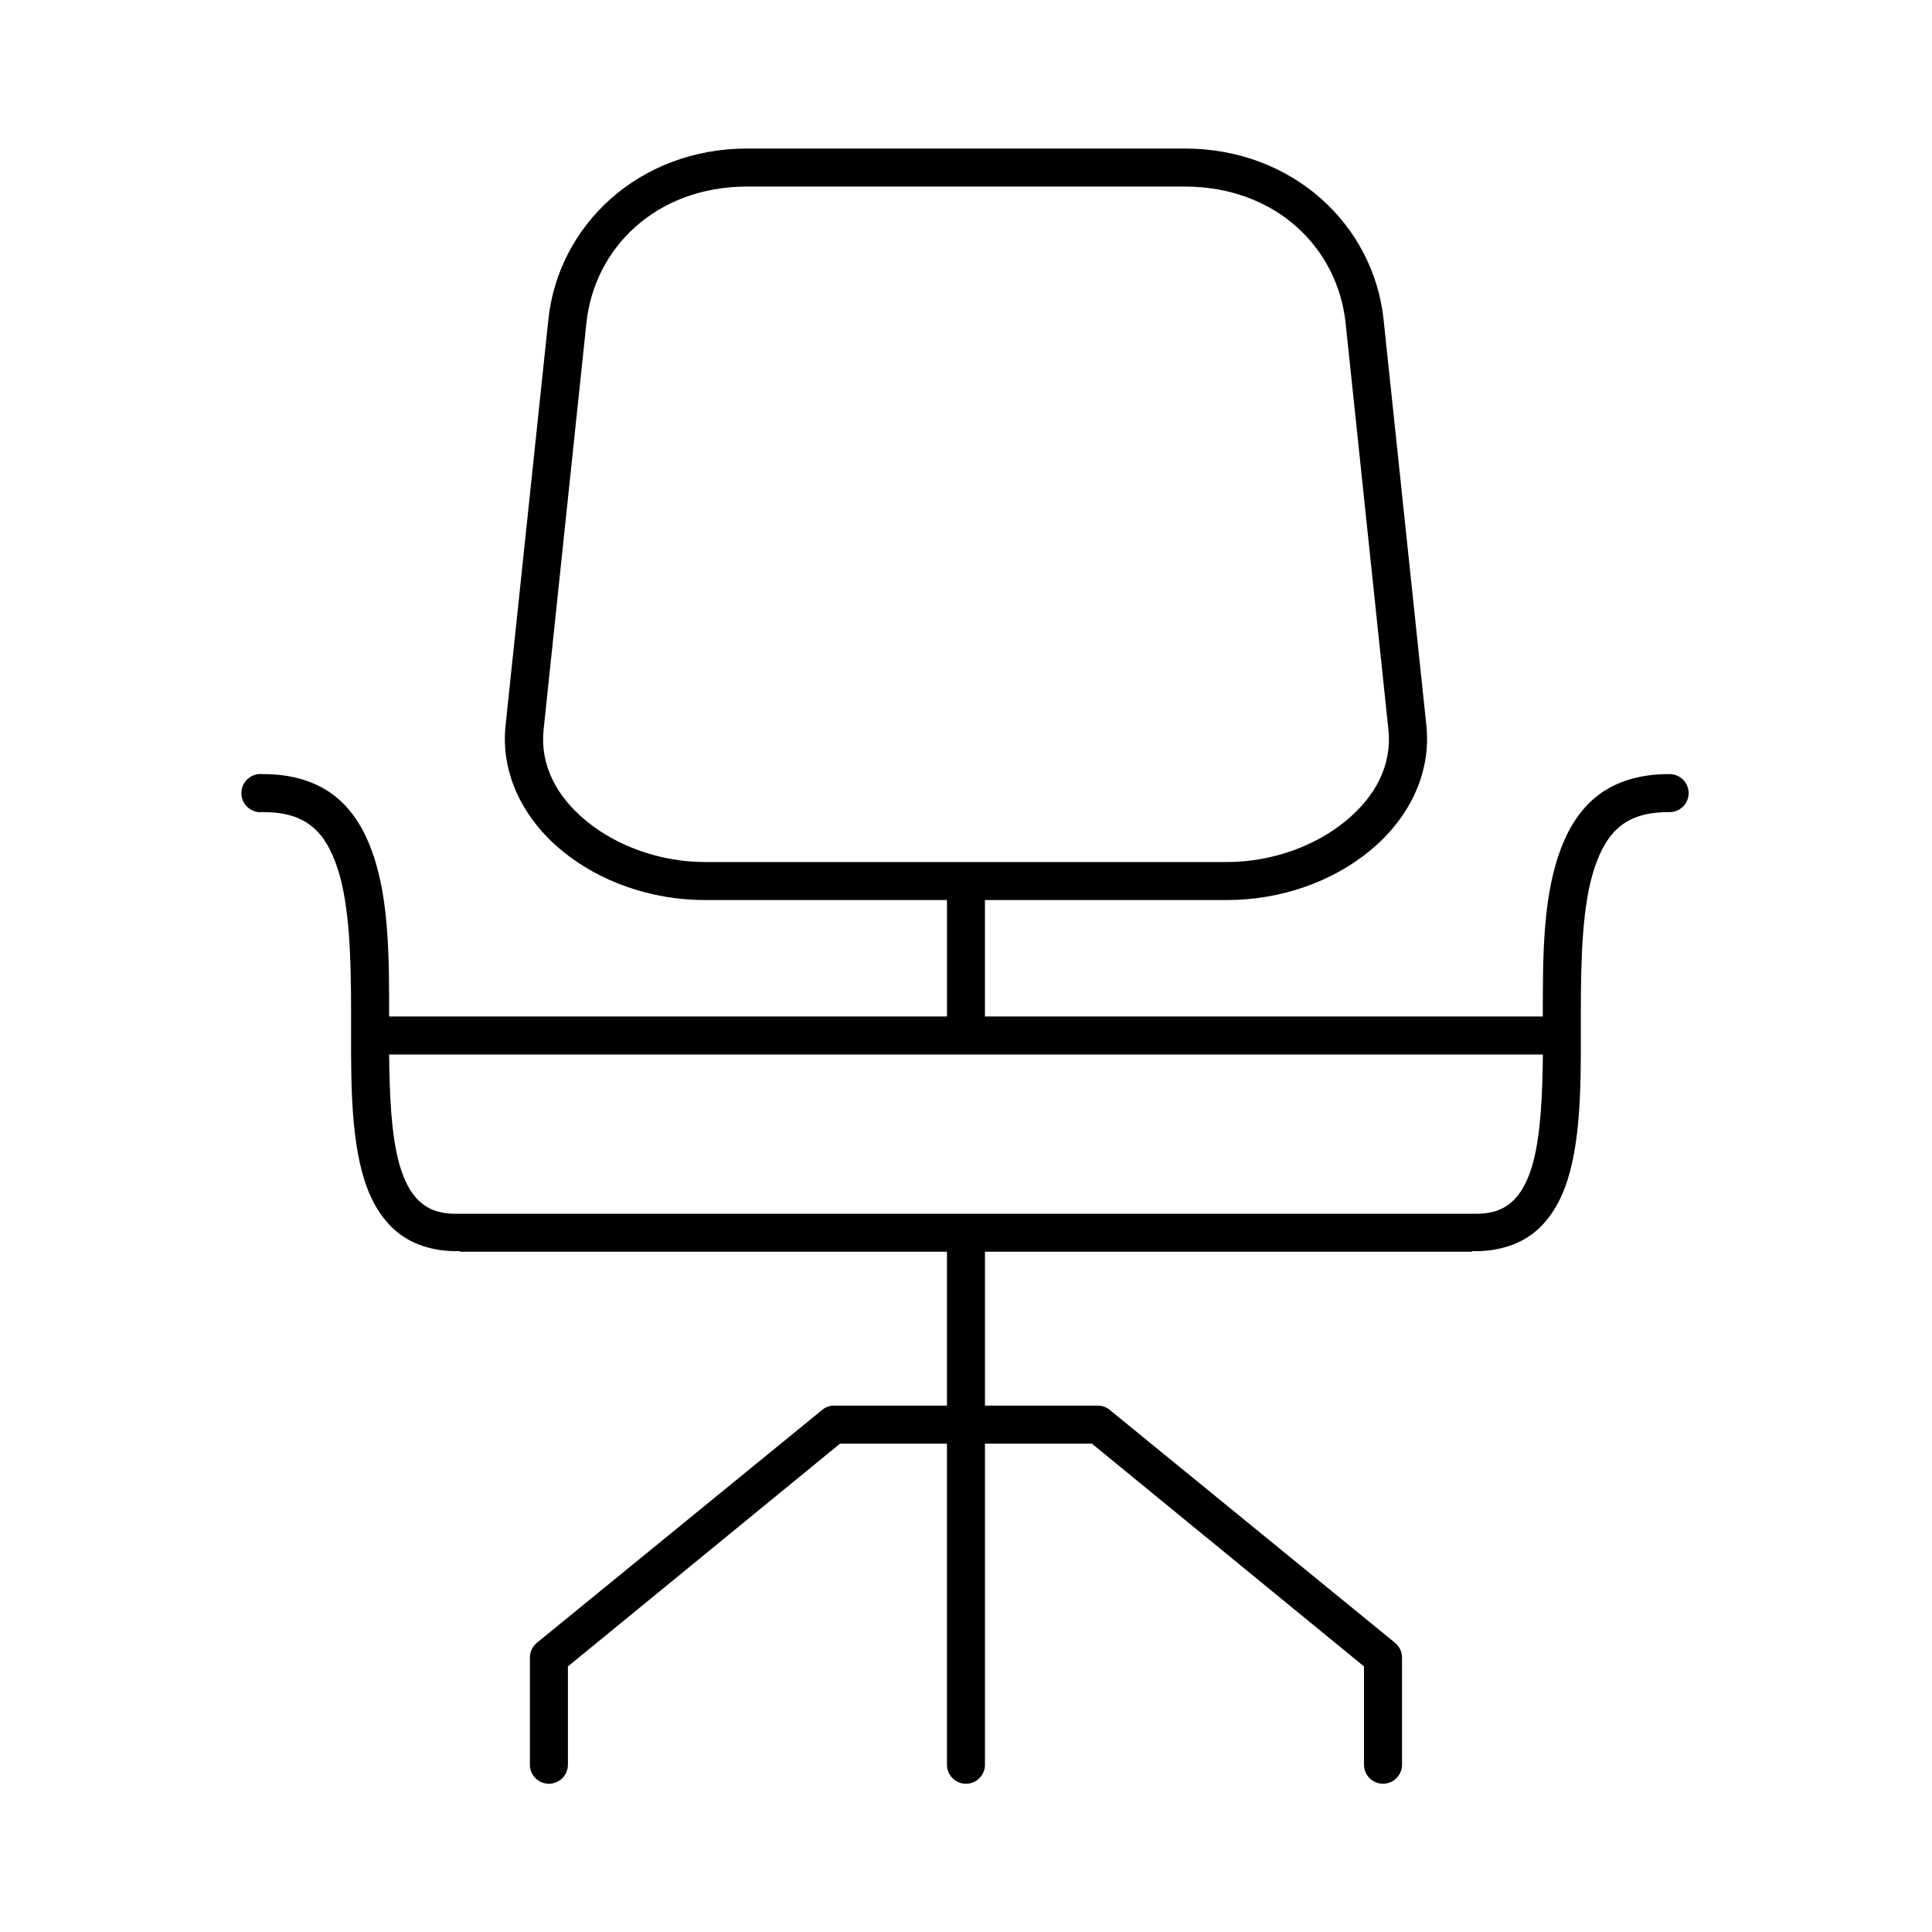
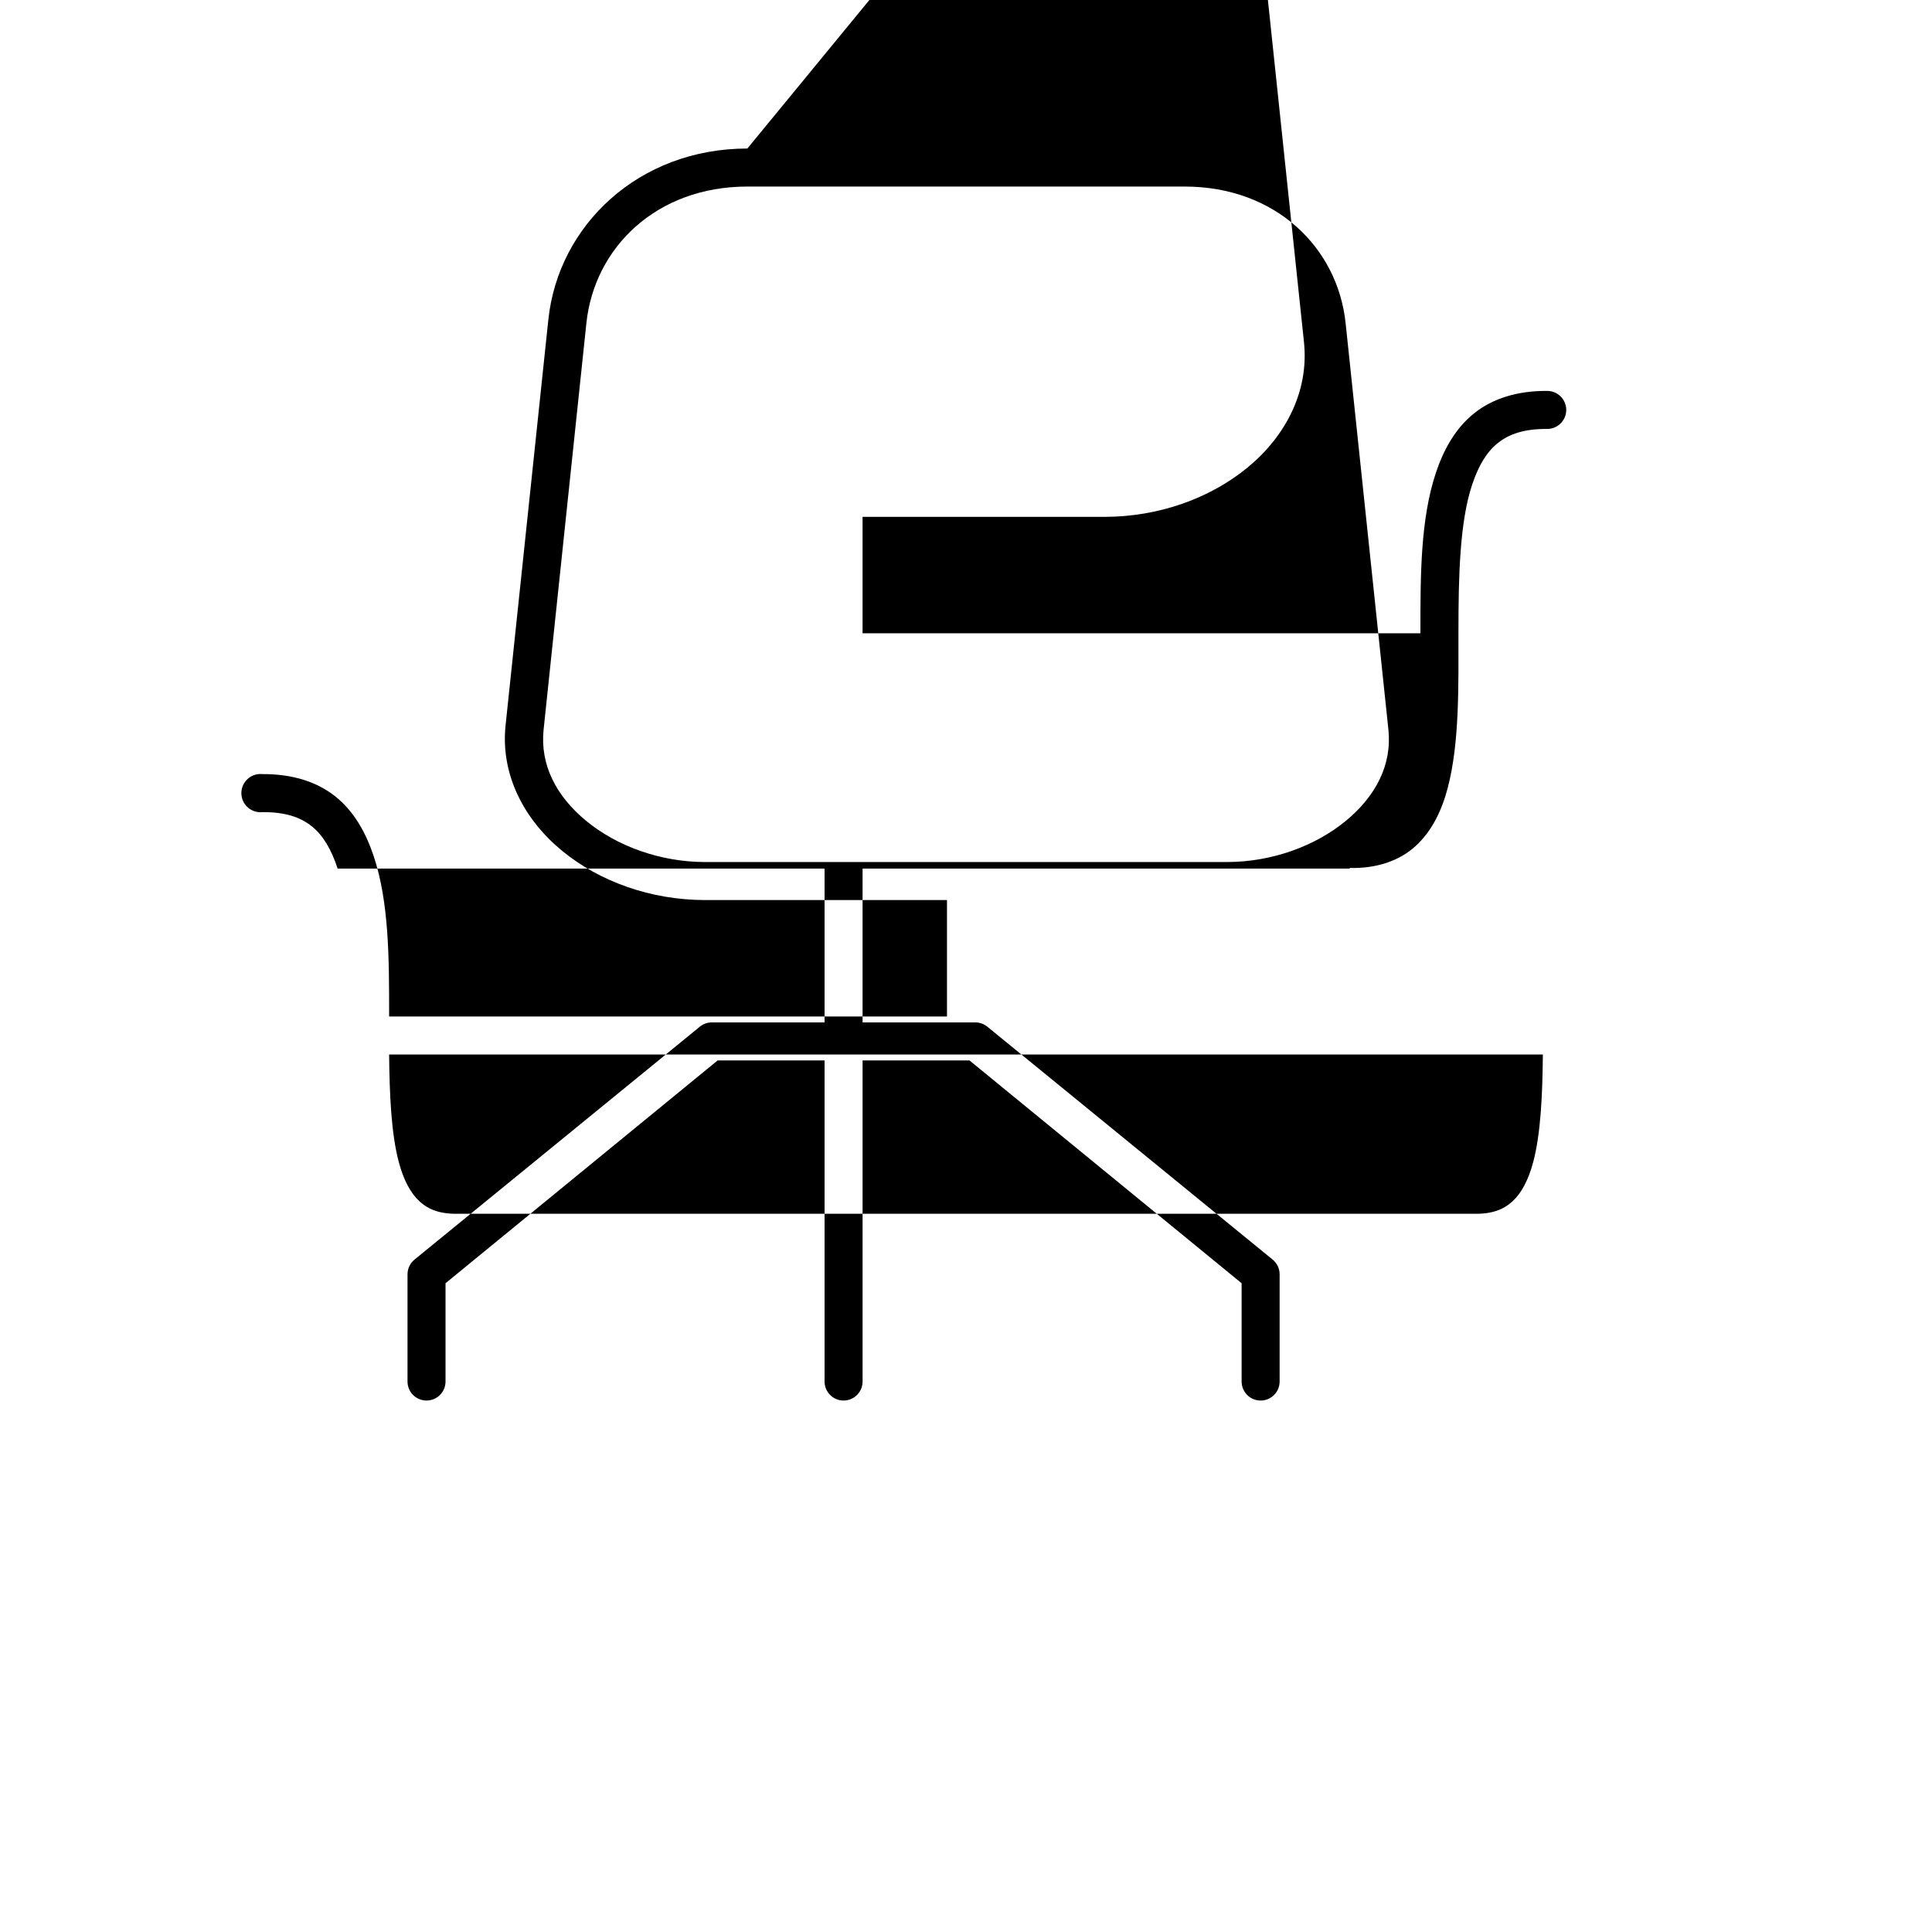
<svg xmlns="http://www.w3.org/2000/svg" fill="#000000" width="800px" height="800px" version="1.1" viewBox="144 144 512 512">
-   <path d="m342.06 183.36c-28.785 0-50.117 20.34-52.742 45.344l-11.336 107.53c-1.379 13.145 5 25.039 14.957 33.219 9.961 8.184 23.559 13.07 37.945 13.07h64.078v30.859h-147.84v-0.633c0-14.719-0.016-29.629-4.094-41.879-2.043-6.125-5.137-11.762-10.078-15.742-4.941-3.981-11.535-6.023-19.363-5.984-0.367-0.039-0.738-0.039-1.102 0-1.336 0.148-2.562 0.816-3.402 1.867-0.844 1.047-1.234 2.387-1.086 3.723 0.145 1.336 0.816 2.559 1.863 3.402 1.051 0.84 2.391 1.23 3.727 1.086 6.043-0.031 10.051 1.348 13.066 3.777s5.137 6.117 6.769 11.02c3.266 9.809 3.625 24.105 3.621 38.73 0 14.629-0.312 29.562 2.836 41.566 1.57 6 4.148 11.43 8.5 15.43 4.32 3.965 10.434 6.004 17.477 5.824v0.156h129.1v40.777h-30.07c-1.164 0.043-2.277 0.488-3.148 1.262l-75.414 61.559c-1.195 0.957-1.891 2.402-1.891 3.934v28.34c-0.02 1.348 0.504 2.648 1.449 3.609 0.949 0.961 2.238 1.5 3.59 1.5 1.348 0 2.641-0.539 3.586-1.5 0.949-0.961 1.469-2.262 1.449-3.609v-25.977l72.109-59.039h28.34v85.016c-0.02 1.348 0.504 2.648 1.449 3.609 0.949 0.961 2.238 1.5 3.59 1.5 1.348 0 2.641-0.539 3.586-1.5 0.949-0.961 1.469-2.262 1.449-3.609v-85.016h28.34l72.109 59.039v25.977c-0.02 1.348 0.504 2.648 1.449 3.609 0.945 0.961 2.238 1.5 3.59 1.5 1.348 0 2.641-0.539 3.586-1.5 0.945-0.961 1.469-2.262 1.449-3.609v-28.34c0.004-1.531-0.691-2.977-1.887-3.934l-75.414-61.559c-0.875-0.773-1.988-1.219-3.148-1.262h-30.074v-40.777h129.1v-0.156c7.043 0.18 13.16-1.859 17.477-5.824 4.352-4 6.93-9.43 8.504-15.43 3.144-12.004 2.832-26.938 2.832-41.566 0-14.625 0.355-28.922 3.621-38.73 1.633-4.902 3.754-8.59 6.769-11.02s7.023-3.809 13.066-3.777c1.352 0.02 2.648-0.504 3.609-1.453 0.961-0.945 1.504-2.238 1.504-3.586s-0.543-2.641-1.504-3.59c-0.961-0.945-2.258-1.469-3.609-1.449-7.828-0.039-14.422 2.004-19.363 5.984-4.941 3.981-8.035 9.617-10.078 15.742-4.078 12.25-4.094 27.16-4.09 41.879v0.633h-147.84v-30.859h64.078c14.387 0 27.984-4.887 37.945-13.07 9.961-8.18 16.336-20.074 14.957-33.219l-11.336-107.53c-2.625-25.004-23.953-45.344-52.742-45.344zm0 10.078h115.88c24.133 0 40.562 16.195 42.664 36.211l11.336 107.69c0.984 9.371-3.371 17.707-11.336 24.246-7.961 6.543-19.41 10.863-31.488 10.863h-138.23c-12.074 0-23.523-4.32-31.488-10.863-7.965-6.539-12.32-14.875-11.336-24.246l11.336-107.69c2.102-20.016 18.535-36.211 42.664-36.211zm-94.934 230.02h305.75c-0.105 10.887-0.586 20.965-2.519 28.34-1.277 4.871-3.141 8.367-5.512 10.547s-5.434 3.465-10.547 3.309c-0.055-0.004-0.105-0.004-0.16 0h-268.28c-0.051-0.004-0.105-0.004-0.156 0-5.117 0.156-8.18-1.129-10.551-3.309s-4.234-5.676-5.508-10.547c-1.934-7.375-2.418-17.453-2.519-28.34z" />
+   <path d="m342.06 183.36c-28.785 0-50.117 20.34-52.742 45.344l-11.336 107.53c-1.379 13.145 5 25.039 14.957 33.219 9.961 8.184 23.559 13.07 37.945 13.07h64.078v30.859h-147.84v-0.633c0-14.719-0.016-29.629-4.094-41.879-2.043-6.125-5.137-11.762-10.078-15.742-4.941-3.981-11.535-6.023-19.363-5.984-0.367-0.039-0.738-0.039-1.102 0-1.336 0.148-2.562 0.816-3.402 1.867-0.844 1.047-1.234 2.387-1.086 3.723 0.145 1.336 0.816 2.559 1.863 3.402 1.051 0.84 2.391 1.23 3.727 1.086 6.043-0.031 10.051 1.348 13.066 3.777s5.137 6.117 6.769 11.02v0.156h129.1v40.777h-30.07c-1.164 0.043-2.277 0.488-3.148 1.262l-75.414 61.559c-1.195 0.957-1.891 2.402-1.891 3.934v28.34c-0.02 1.348 0.504 2.648 1.449 3.609 0.949 0.961 2.238 1.5 3.59 1.5 1.348 0 2.641-0.539 3.586-1.5 0.949-0.961 1.469-2.262 1.449-3.609v-25.977l72.109-59.039h28.34v85.016c-0.02 1.348 0.504 2.648 1.449 3.609 0.949 0.961 2.238 1.5 3.59 1.5 1.348 0 2.641-0.539 3.586-1.5 0.949-0.961 1.469-2.262 1.449-3.609v-85.016h28.34l72.109 59.039v25.977c-0.02 1.348 0.504 2.648 1.449 3.609 0.945 0.961 2.238 1.5 3.59 1.5 1.348 0 2.641-0.539 3.586-1.5 0.945-0.961 1.469-2.262 1.449-3.609v-28.34c0.004-1.531-0.691-2.977-1.887-3.934l-75.414-61.559c-0.875-0.773-1.988-1.219-3.148-1.262h-30.074v-40.777h129.1v-0.156c7.043 0.18 13.16-1.859 17.477-5.824 4.352-4 6.93-9.43 8.504-15.43 3.144-12.004 2.832-26.938 2.832-41.566 0-14.625 0.355-28.922 3.621-38.73 1.633-4.902 3.754-8.59 6.769-11.02s7.023-3.809 13.066-3.777c1.352 0.02 2.648-0.504 3.609-1.453 0.961-0.945 1.504-2.238 1.504-3.586s-0.543-2.641-1.504-3.59c-0.961-0.945-2.258-1.469-3.609-1.449-7.828-0.039-14.422 2.004-19.363 5.984-4.941 3.981-8.035 9.617-10.078 15.742-4.078 12.25-4.094 27.16-4.09 41.879v0.633h-147.84v-30.859h64.078c14.387 0 27.984-4.887 37.945-13.07 9.961-8.18 16.336-20.074 14.957-33.219l-11.336-107.53c-2.625-25.004-23.953-45.344-52.742-45.344zm0 10.078h115.88c24.133 0 40.562 16.195 42.664 36.211l11.336 107.69c0.984 9.371-3.371 17.707-11.336 24.246-7.961 6.543-19.41 10.863-31.488 10.863h-138.23c-12.074 0-23.523-4.32-31.488-10.863-7.965-6.539-12.32-14.875-11.336-24.246l11.336-107.69c2.102-20.016 18.535-36.211 42.664-36.211zm-94.934 230.02h305.75c-0.105 10.887-0.586 20.965-2.519 28.34-1.277 4.871-3.141 8.367-5.512 10.547s-5.434 3.465-10.547 3.309c-0.055-0.004-0.105-0.004-0.16 0h-268.28c-0.051-0.004-0.105-0.004-0.156 0-5.117 0.156-8.18-1.129-10.551-3.309s-4.234-5.676-5.508-10.547c-1.934-7.375-2.418-17.453-2.519-28.34z" />
</svg>